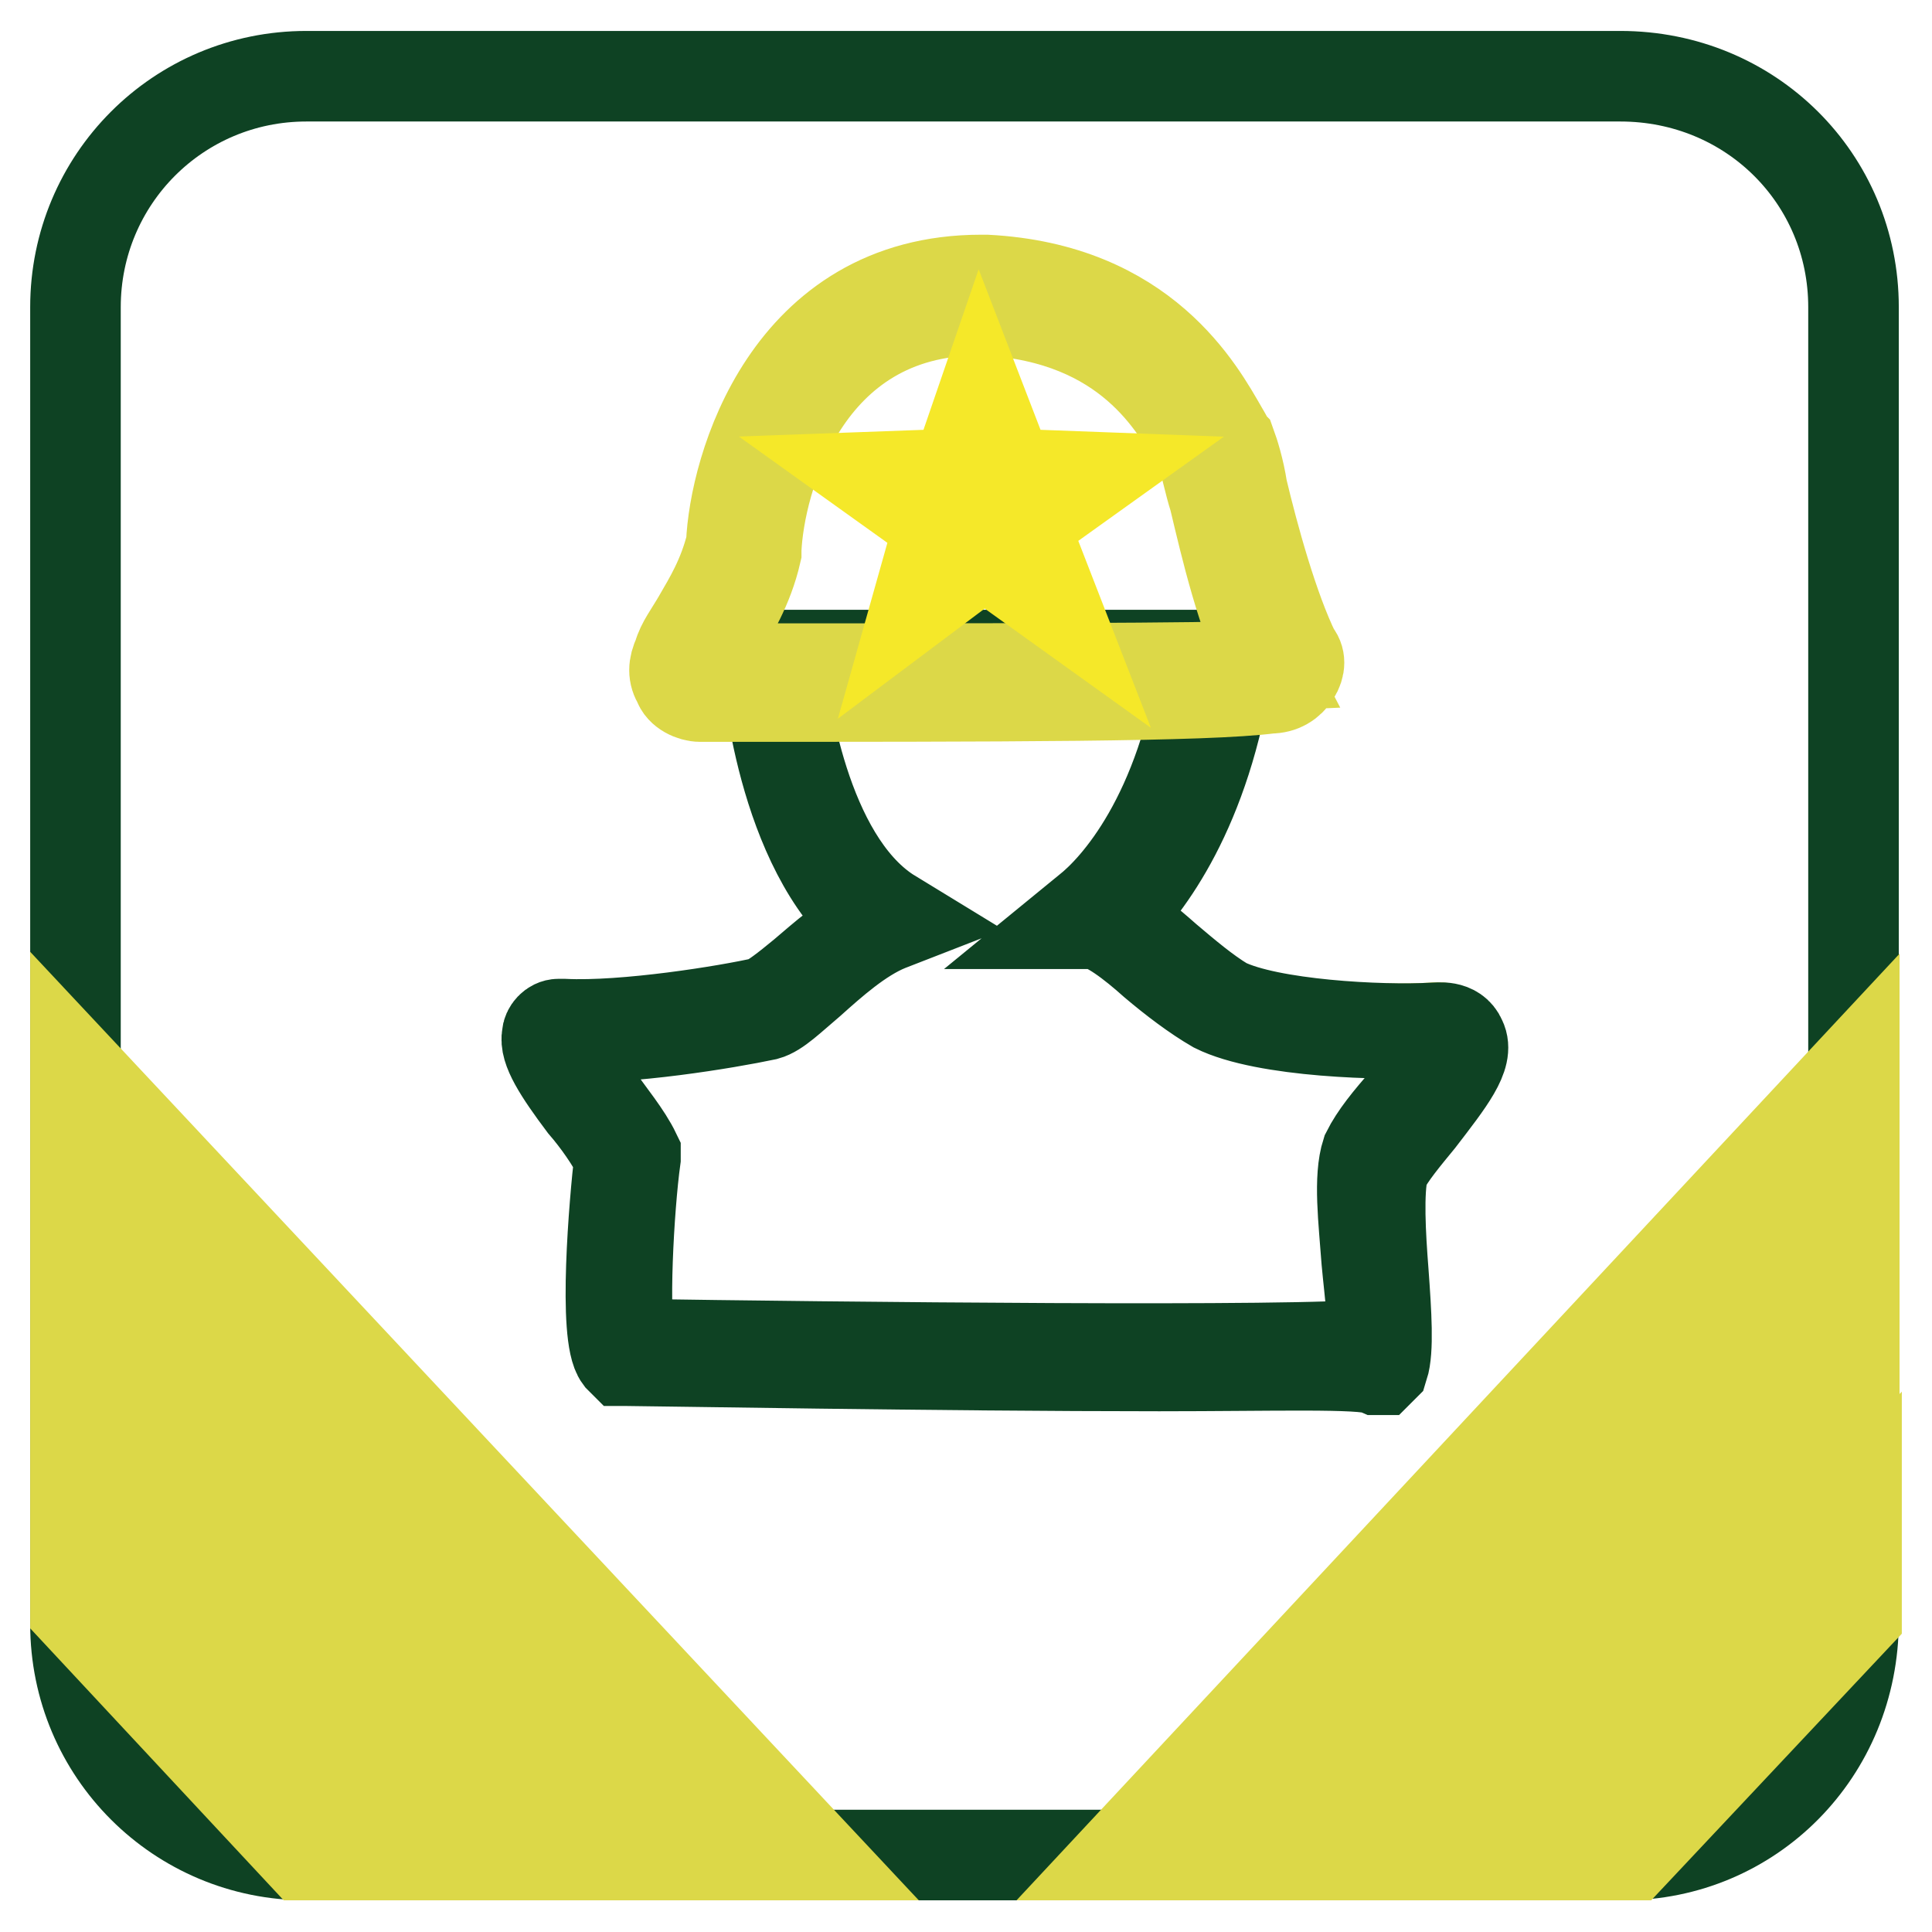
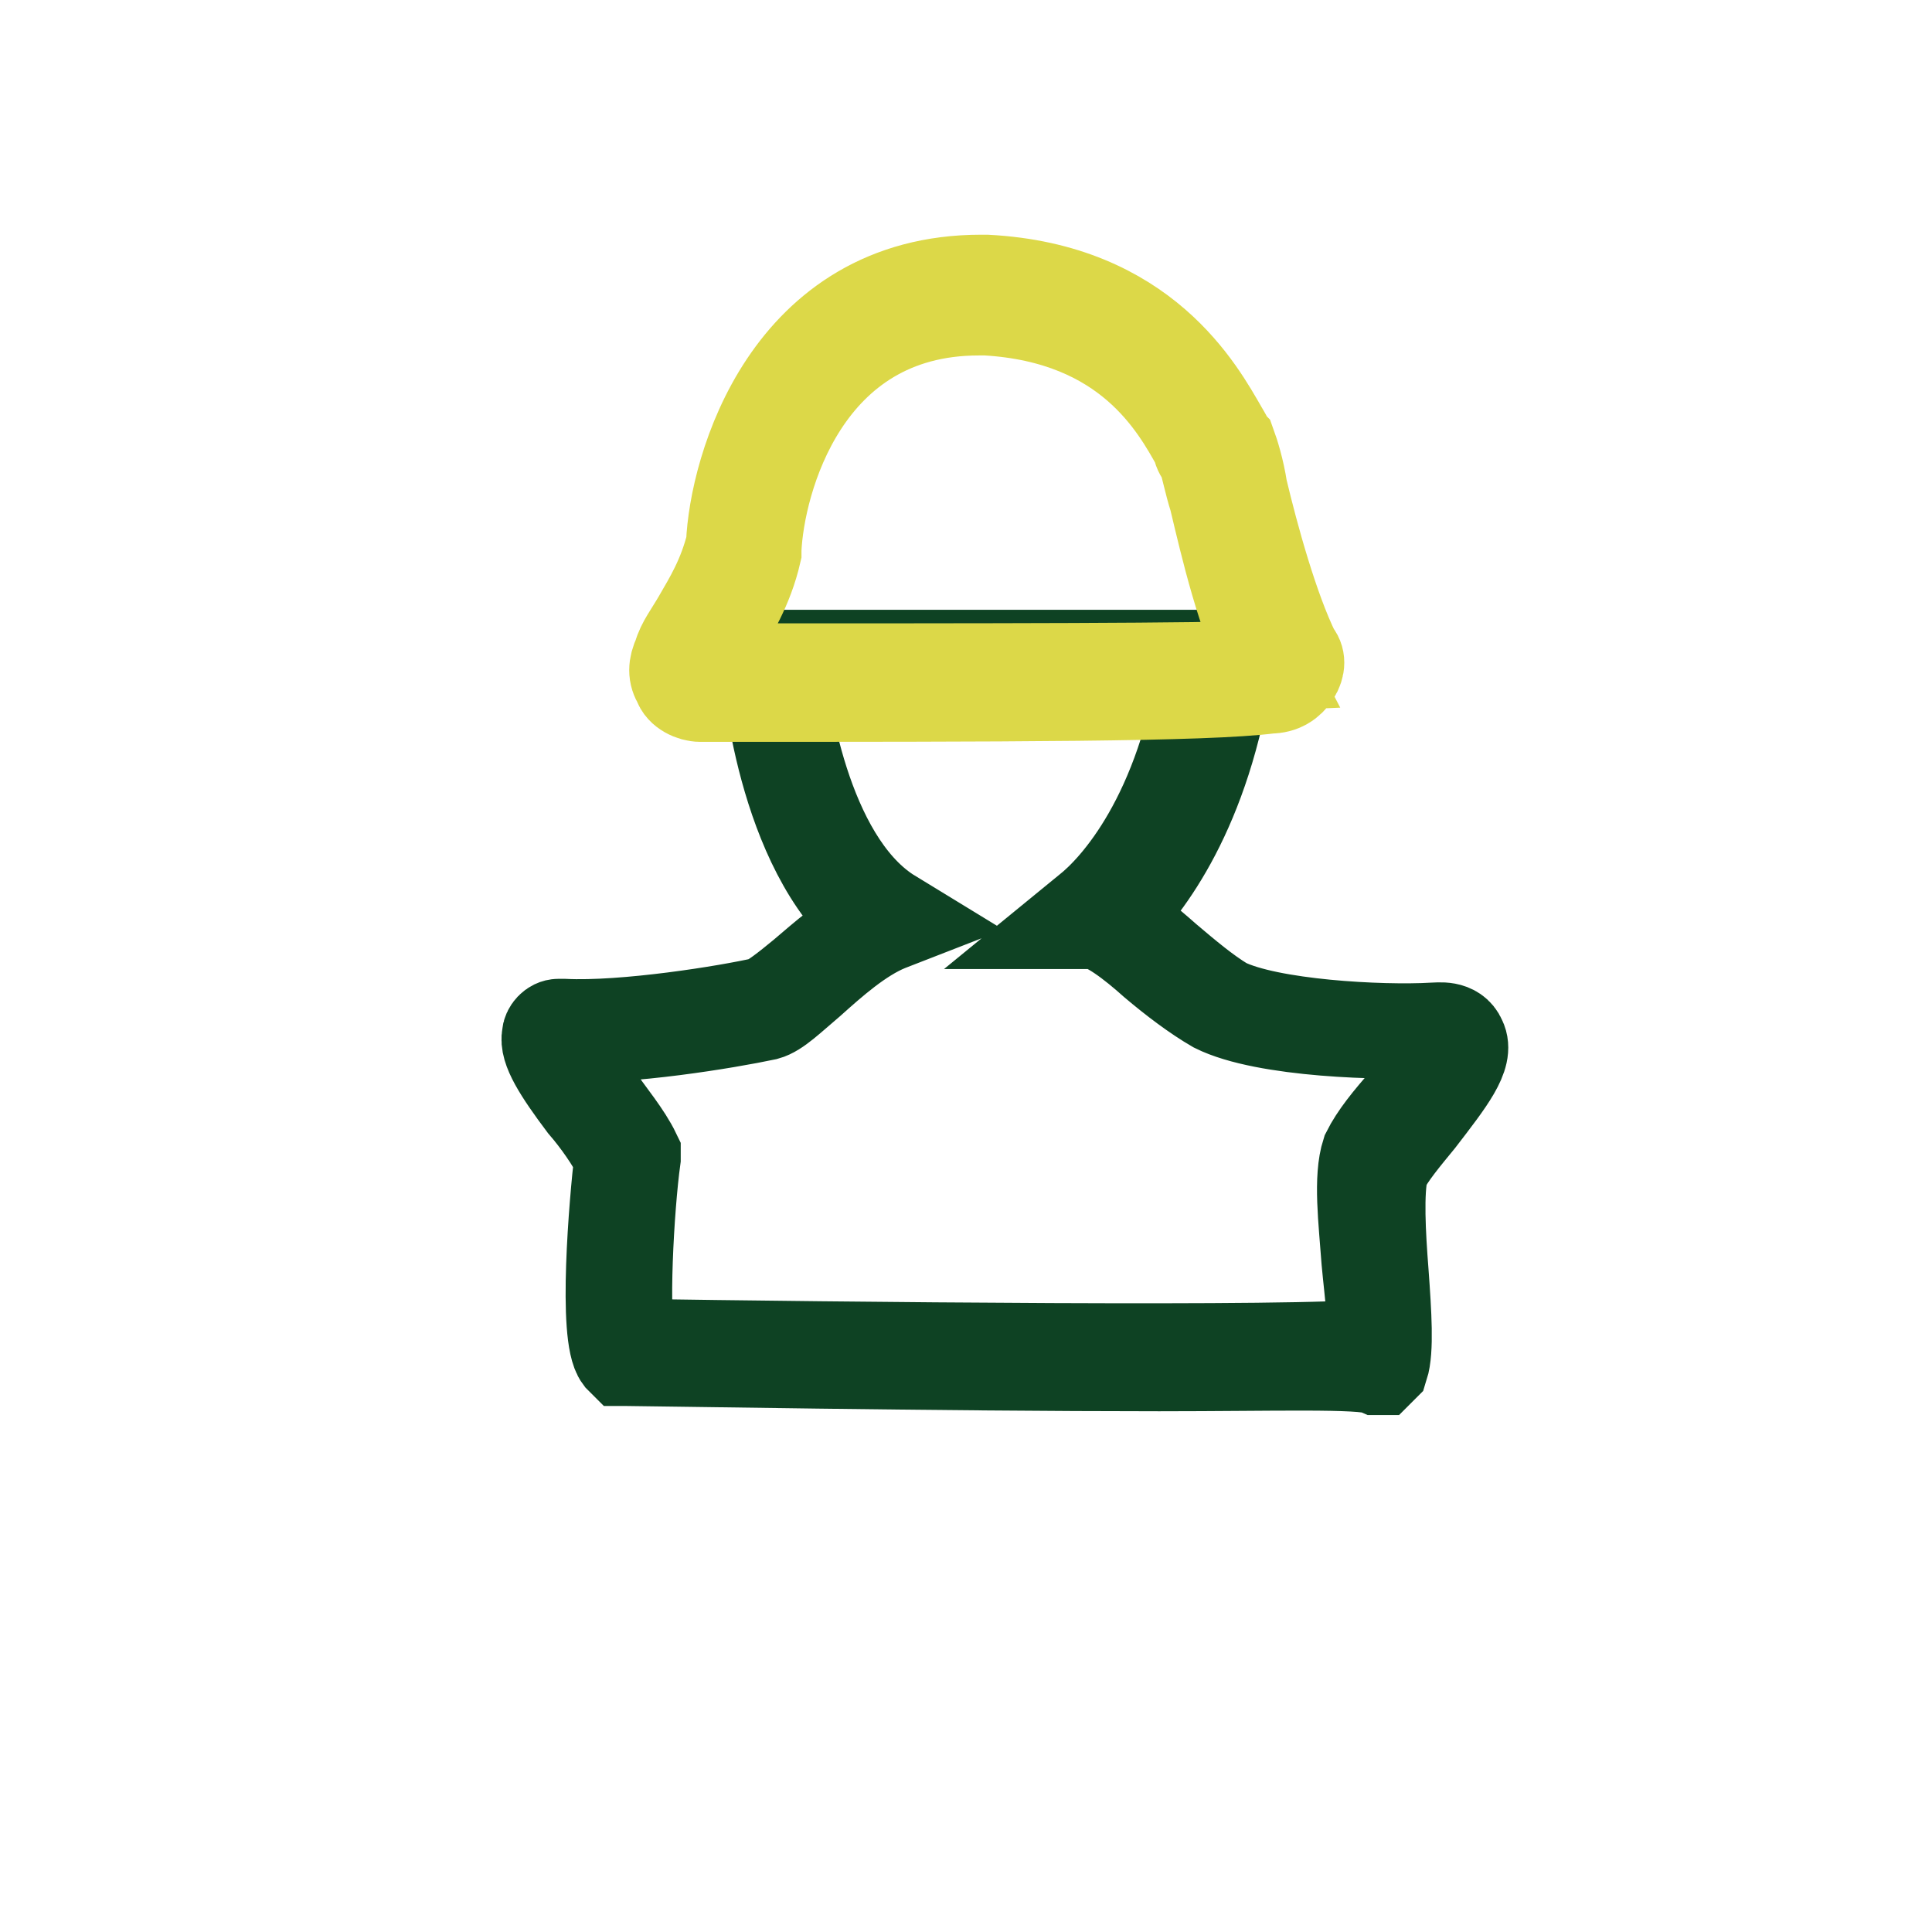
<svg xmlns="http://www.w3.org/2000/svg" version="1.1" x="0px" y="0px" viewBox="0 0 256 256" enable-background="new 0 0 256 256" xml:space="preserve">
  <g>
-     <path stroke-width="12" fill-opacity="0" stroke="#0e4223" d="M215.1,245.8H40.6c-16.9,0-30.6-13.6-30.6-30.6V40.7c0-16.9,13.6-30.6,30.6-30.6h174.1 c17.3,0,30.9,13.6,30.9,30.6v174.1C245.6,232.2,232,245.8,215.1,245.8z" />
-     <path stroke-width="12" fill-opacity="0" stroke="#dcd848" d="M10,156l83.9,89.8h14L10,141.3V156z M10,185.1l56.7,60.7h14L10,170.3V185.1z M10,213.4l30.2,32.4h14 L10,198.7V213.4z M162.1,245.8l83.6-89.5v-14.7l-97.2,104.2H162.1z M189.7,245.8l56-60v-15.1l-70,75.1H189.7z M215.1,245.8h1.1 l29.8-31.7v-14.7l-44.2,46.4H215.1L215.1,245.8z" />
-     <path stroke-width="12" fill-opacity="0" stroke="#dcd848" d="M82.9,179.2c0,0,93.9,1.5,99.4,0c1.8-4.4-1.8-19.9,0-26.1c2.6-5.5,16.2-17.7,7.4-16.9 c-6.3,0.4-21.7,0-28-3.3c-5.9-2.9-12.5-11.4-16.6-11.4c4.8-4.1,13.3-14.4,16.2-34.6h-58.9c0,0,1.8,26.1,15.1,35 c-6.6,2.6-13.3,10.7-16.2,11.4c-5.2,1.1-18.8,3.3-26.9,2.9c-3.7,1.8,5.9,10.7,8.8,16.9C82.2,159.3,81.1,176.6,82.9,179.2 L82.9,179.2z" />
    <path stroke-width="12" fill-opacity="0" stroke="#0e4223" d="M153.6,181c-28.7,0-68.1-0.7-70.7-0.7h-0.4l-0.4-0.4c-2.2-2.9-0.7-20.6,0-26.5c-1.1-2.2-2.9-4.8-4.8-7 c-3.3-4.4-5.2-7.4-4.8-9.2c0-0.7,0.7-1.5,1.5-1.5h0.7c8.1,0.4,21.7-1.8,26.5-2.9c1.1-0.4,2.9-1.8,5.2-3.7c2.6-2.2,5.9-5.2,9.2-6.6 c-12.1-9.9-14-33.5-14-34.6v-1.1h61.1v1.1c-2.9,19.5-10.7,29.5-15.1,33.9c2.2,1.1,4.4,2.9,7,5.2c2.6,2.2,5.2,4.4,7.7,5.9 c5.9,2.9,20.6,3.7,27.6,3.3c0.7,0,2.9-0.4,3.7,1.5c1.1,2.2-1.5,5.5-5.5,10.7c-1.8,2.2-4,4.8-4.8,6.6c-0.7,2.9-0.4,8.5,0,13.6 c0.4,5.5,0.7,10.3,0,12.5l-0.4,0.4h-0.4C180.5,180.6,168.7,181,153.6,181L153.6,181z M83.6,178.1c25.8,0.4,90.2,1.1,97.9,0 c0.7-2.2,0-6.6-0.4-11c-0.4-5.5-1.1-11,0-14.4c1.1-2.2,2.9-4.4,5.2-7c2.2-2.6,5.9-7.4,5.2-8.5c0,0-0.4-0.4-1.8-0.4 c-6.3,0.4-22.1,0-28.7-3.3c-2.6-1.5-5.5-3.7-8.1-5.9c-2.9-2.6-6.3-5.2-8.1-5.2h-2.9l2.2-1.8c3.7-2.9,12.5-12.5,15.5-32.8h-56.3 c0.4,5.2,3.3,25.8,14.4,33.1l1.8,1.1l-1.8,0.7c-3.7,1.5-7.4,4.8-10.3,7.4c-2.6,2.2-4.4,4-5.9,4.4c-5.2,1.1-18.4,3.3-26.9,2.9 c-0.4,1.1,2.2,4.8,4.4,7.7c1.8,2.6,4,5.2,5.2,7.7v0.7C83.3,160,82.5,174.8,83.6,178.1L83.6,178.1z" />
    <path stroke-width="12" fill-opacity="0" stroke="#0e4223" d="M92.8,90.4c-1.1,0-2.2-1.1-1.5-2.6c1.5-4,5.2-7.7,7-15.1c0.4-8.5,6.3-33.9,32-33.5 c22.5,1.1,28.3,17.3,30.6,20.6c1.5,4.4,4.4,19.5,8.8,28c0.7,1.1-0.4,2.2-1.5,2.2C155.1,90.4,104.3,90.4,92.8,90.4z" />
    <path stroke-width="12" fill-opacity="0" stroke="#dcd848" d="M92.8,92.3c-1.1,0-2.6-0.7-2.9-1.8c-0.7-1.1-0.7-2.2,0-3.7c0.4-1.5,1.5-2.9,2.6-4.8 c1.5-2.6,3.3-5.5,4.4-9.9c0.4-9.9,7.4-35,33.1-35h0.7c21,1.1,28.3,14.7,31.3,19.9c0.4,0.7,0.7,1.1,0.7,1.5l0.4,0.4 c0.4,1.1,1.1,3.3,1.5,5.9c1.5,6.3,4.1,15.8,7,21.7c0.7,0.7,0.7,1.8,0,2.9c-0.7,1.1-1.8,1.8-3.3,1.8 C159.8,92.3,133.7,92.3,92.8,92.3L92.8,92.3z M129.7,41.1c-23.2,0-29.1,22.8-29.5,31.7v0.4c-1.1,4.8-3.3,8.1-4.8,11 c-1.1,1.5-1.8,2.9-2.2,4.4h-0.4c40.1,0,66.3,0,75.1-0.4c-3.3-6.3-5.5-15.8-7-22.1c-0.7-2.2-1.1-4.4-1.5-5.5 c-0.4-0.4-0.7-1.1-0.7-1.5c-2.9-5.2-9.2-16.9-28-18H129.7z" />
-     <path stroke-width="12" fill-opacity="0" stroke="#cc261f" d="M117.5,63.6l9.9-0.4l2.9-8.5l3.3,8.5l9.6,0.4l-7.7,5.5l2.9,9.2l-8.1-5.9l-7.7,5.9l2.6-9.2L117.5,63.6z" />
-     <path stroke-width="12" fill-opacity="0" stroke="#f5e829" d="M139.6,79.8l-9.2-6.6l-8.8,6.6l2.9-10.3l-8.8-6.3l11-0.4l3.3-9.6l3.7,9.6l10.7,0.4l-8.8,6.3L139.6,79.8z  M119,63.9l6.6,4.8l-2.2,8.1l6.6-5.2l7,5.2l-2.6-8.1l6.6-4.8l-8.5-0.4l-2.9-7.4l-2.6,7.4L119,63.9z" />
  </g>
</svg>